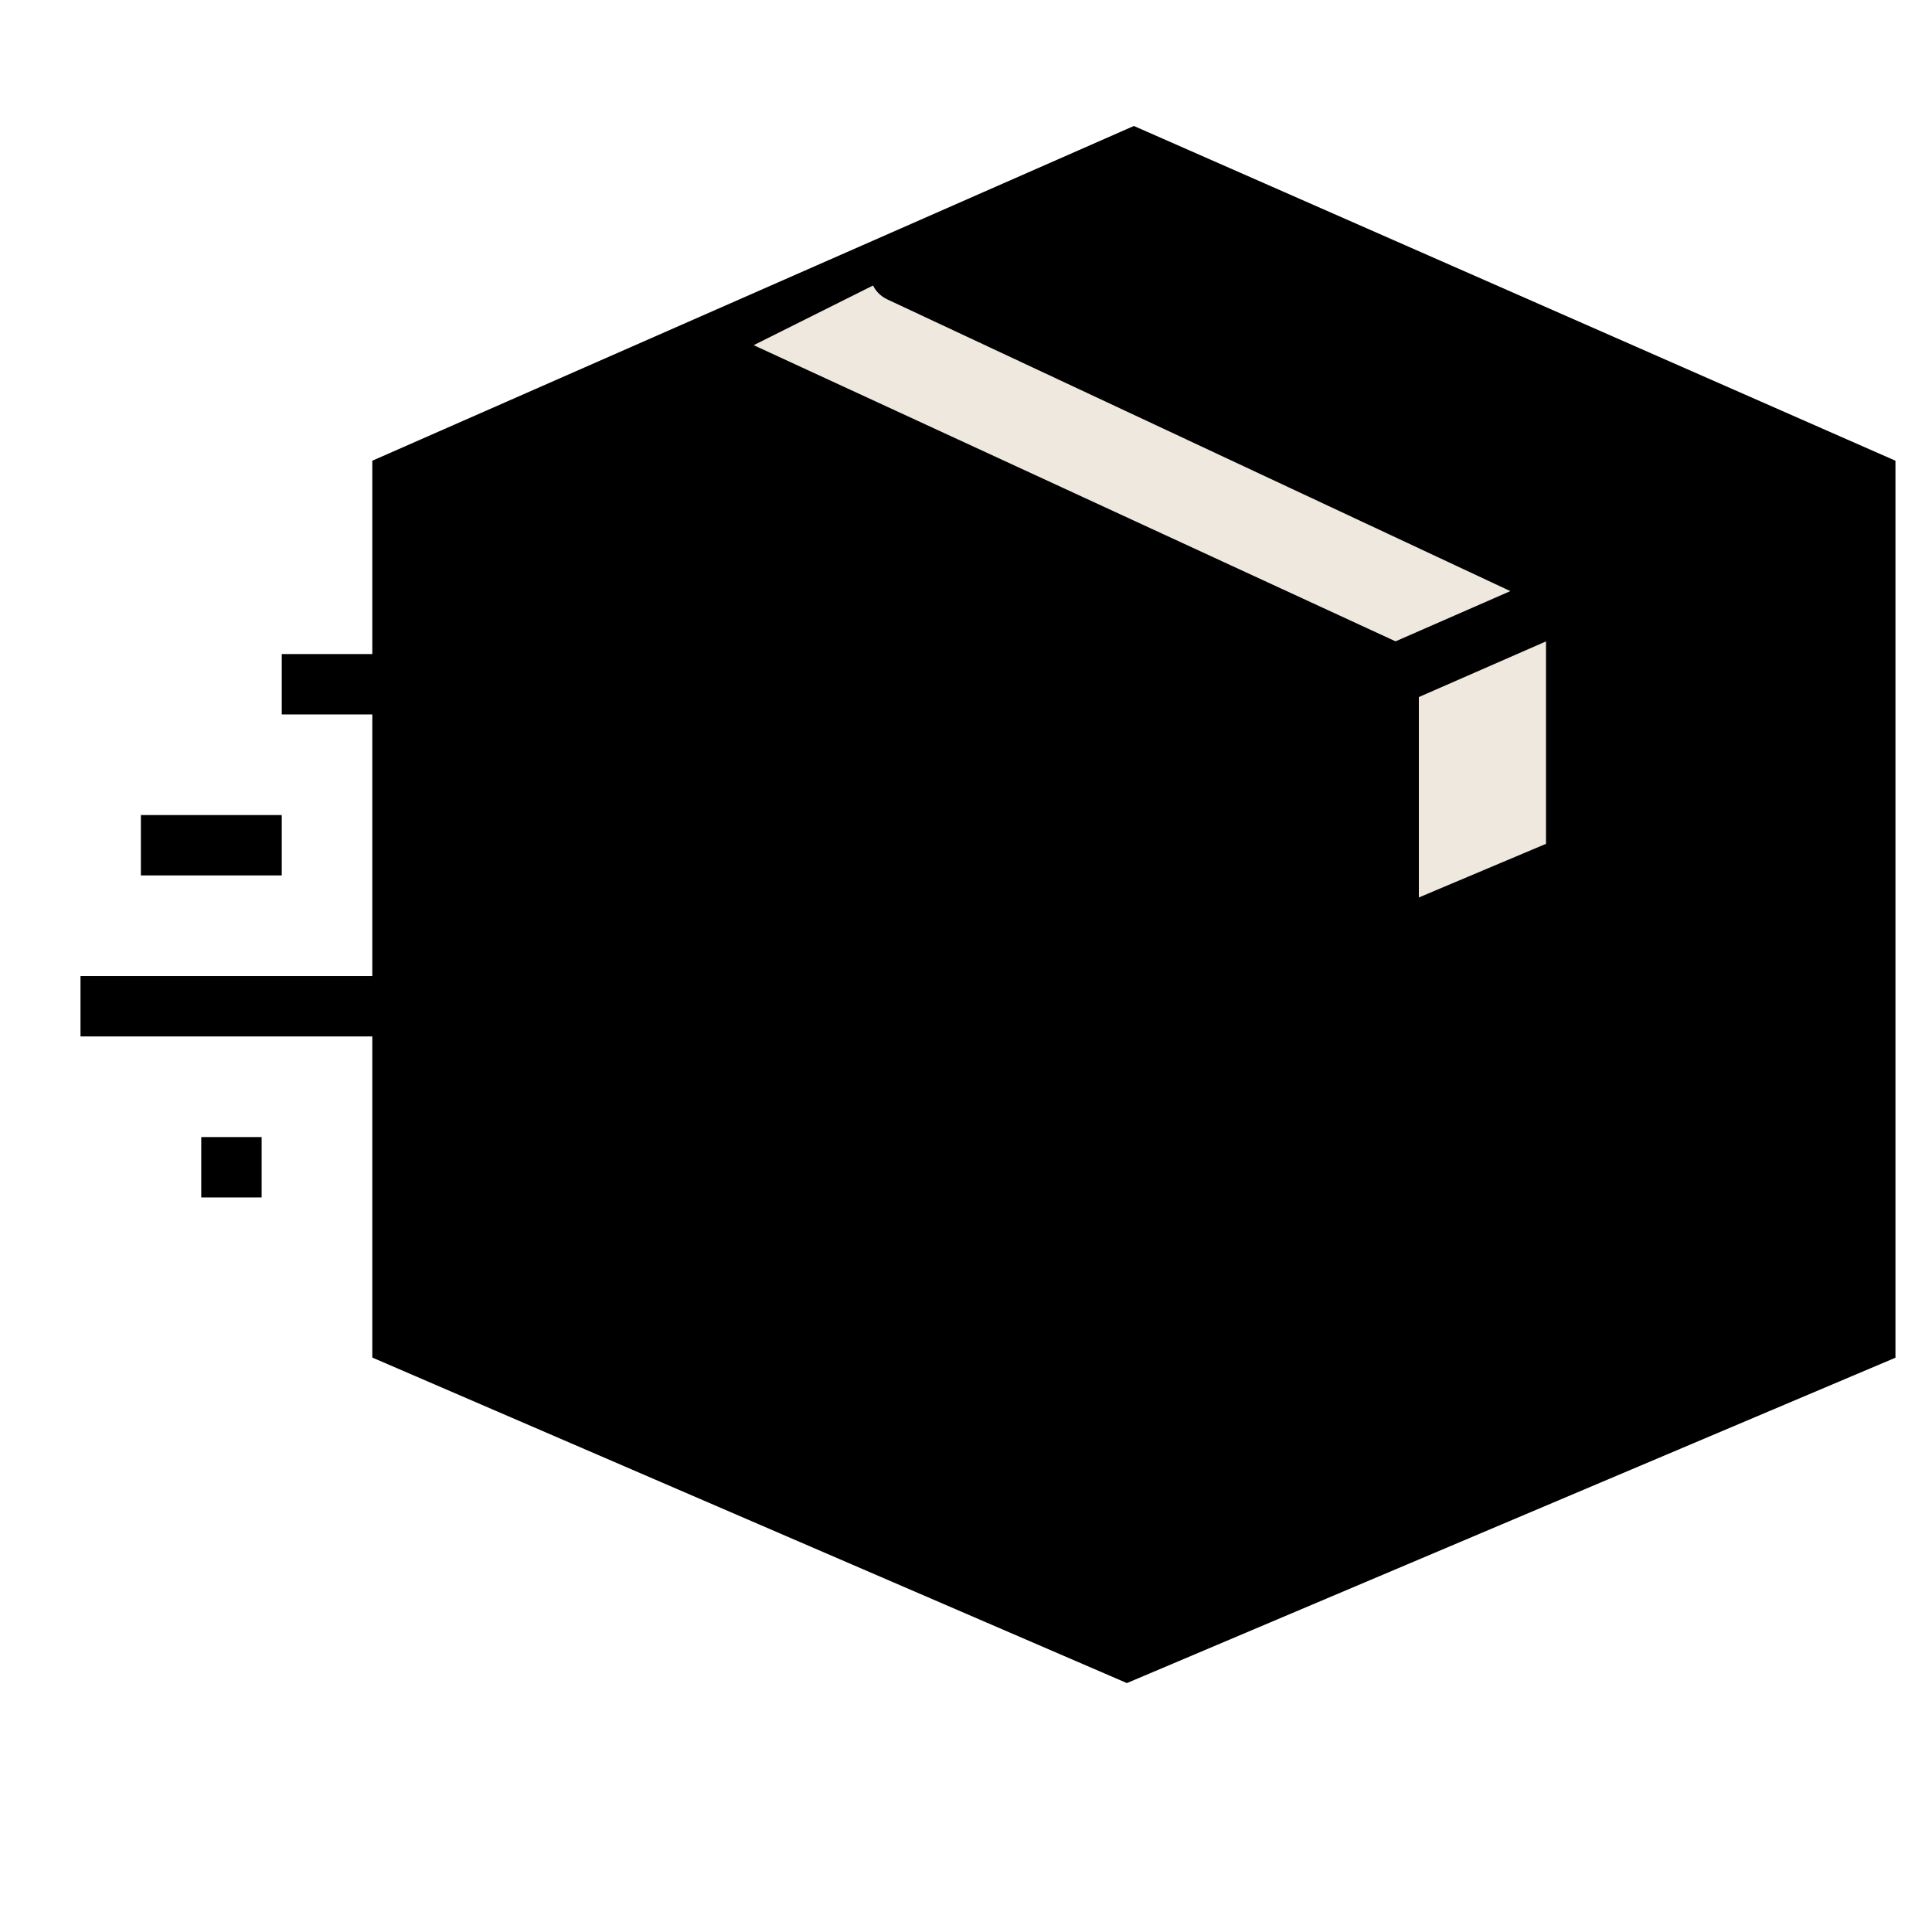
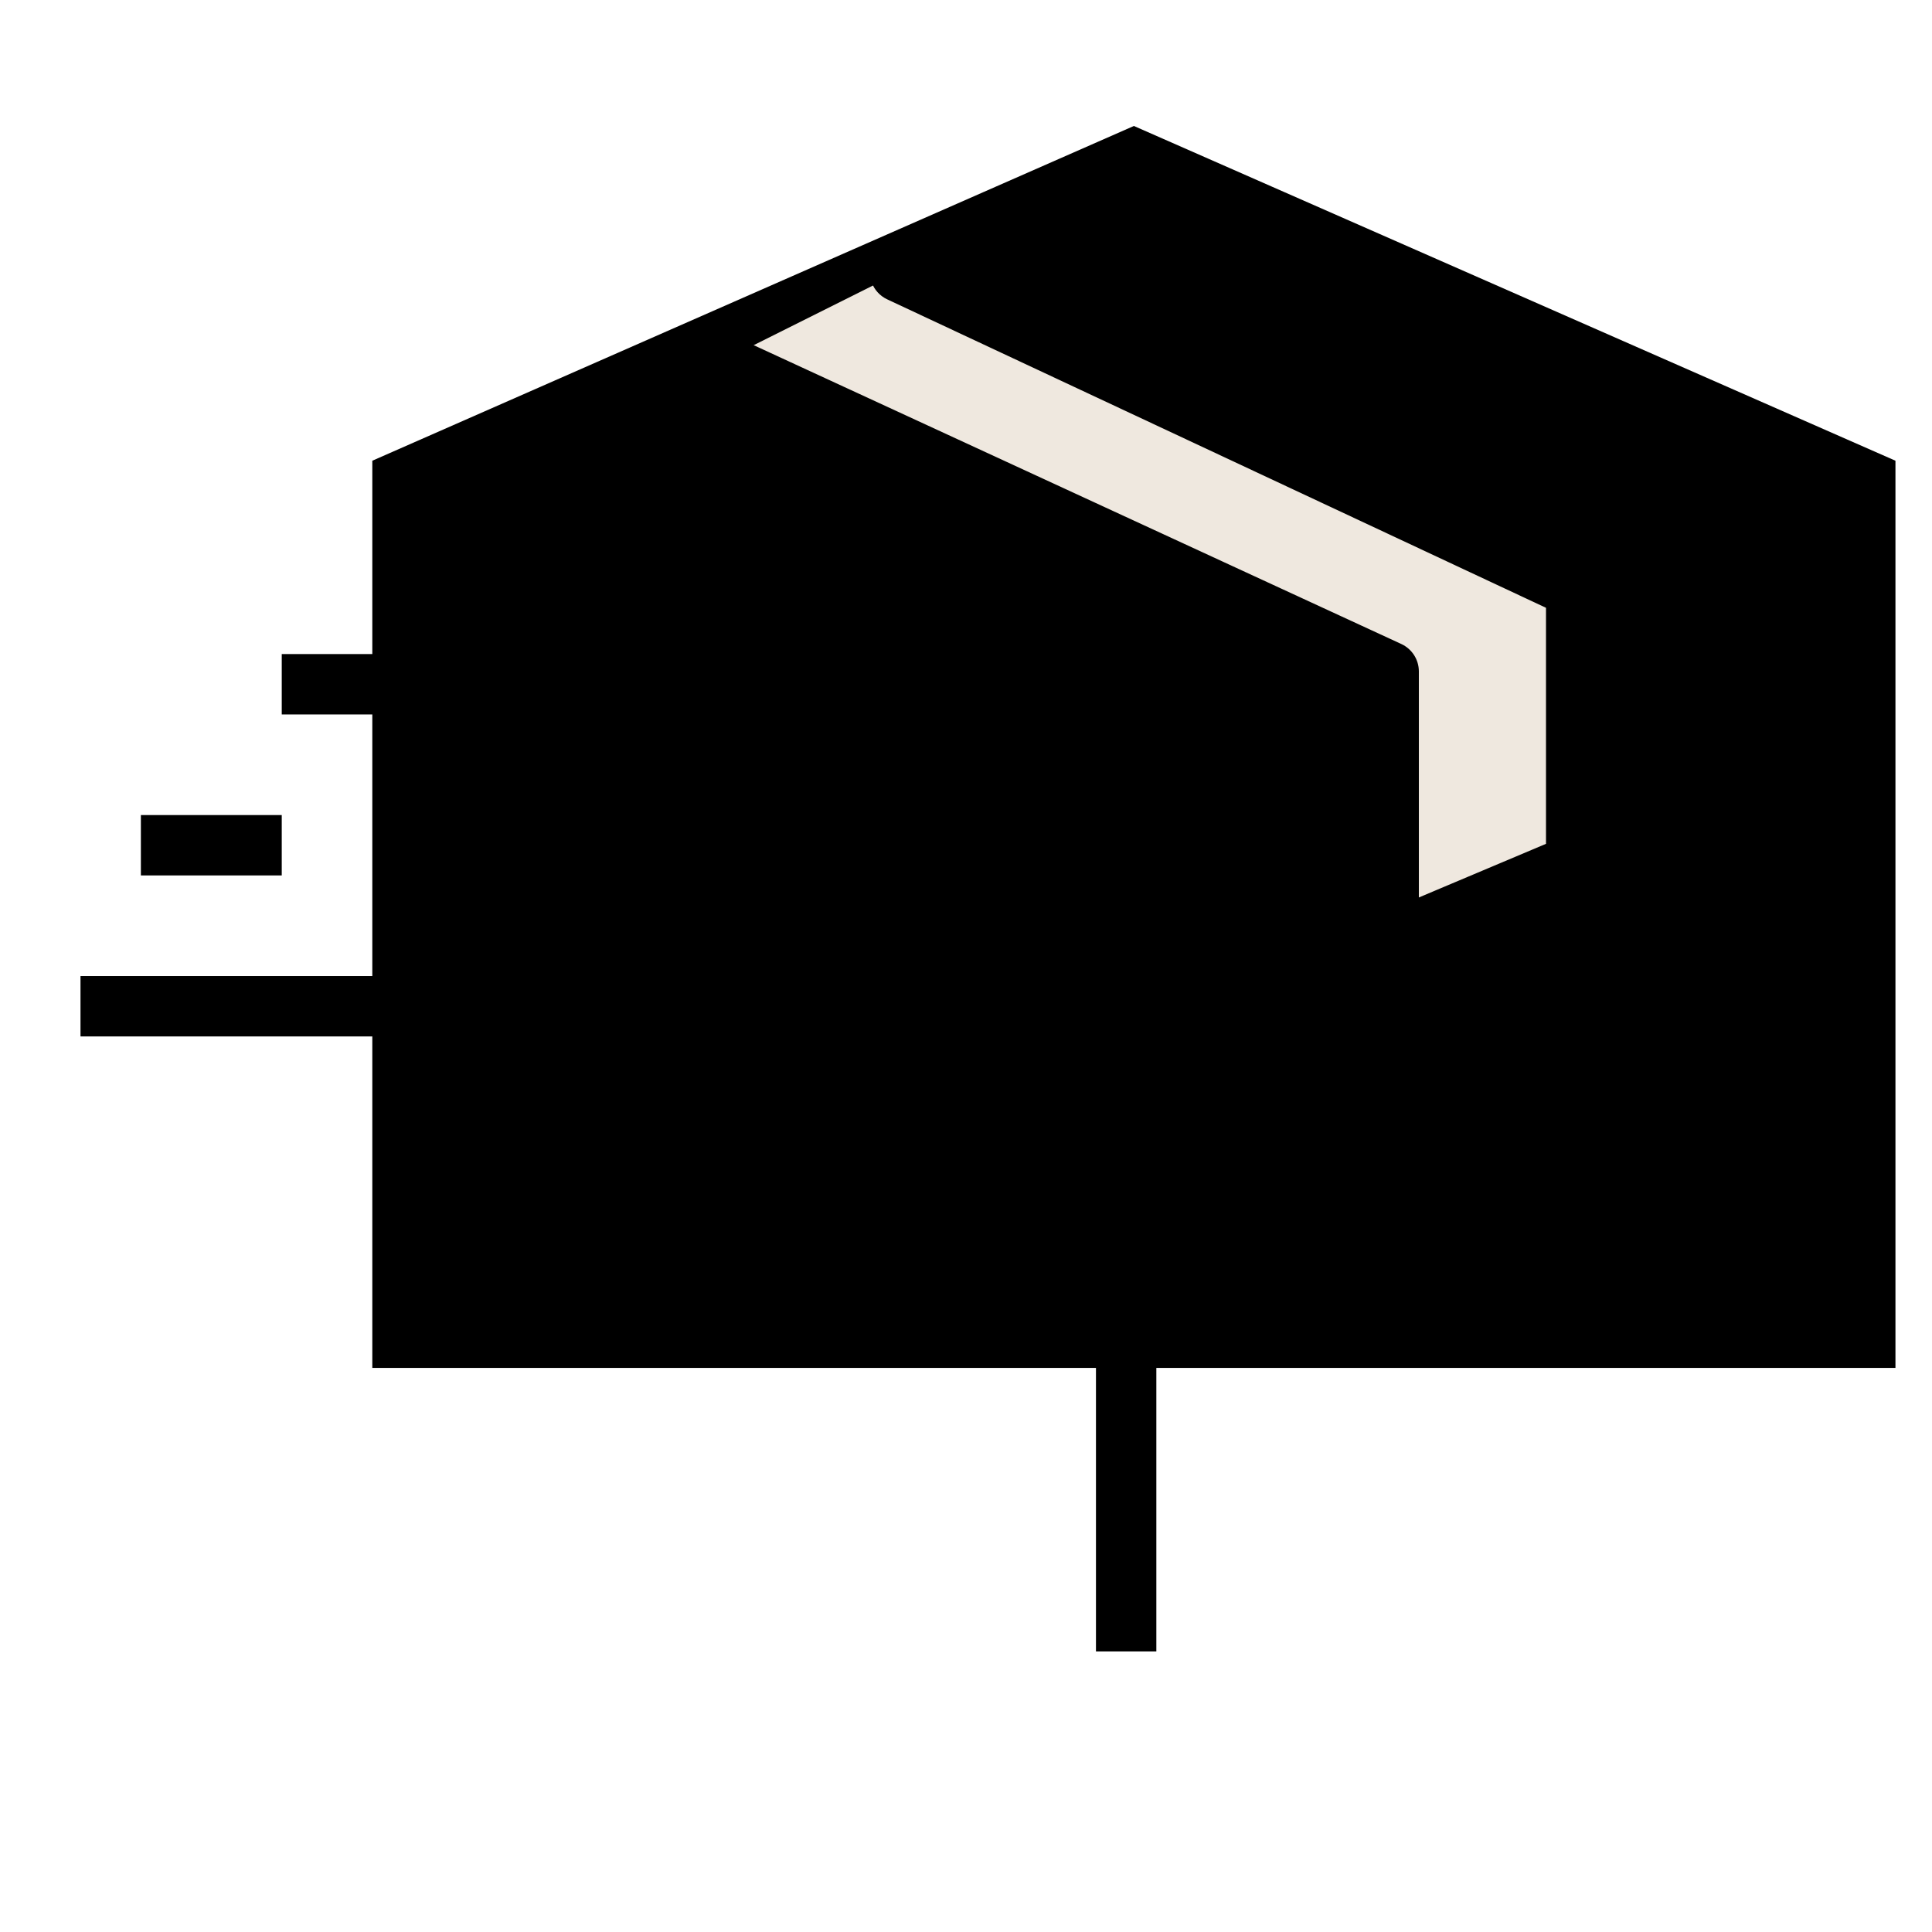
<svg xmlns="http://www.w3.org/2000/svg" width="48" height="48" viewBox="0 0 48 48">
  <path d="M7 21H3.5" stroke="black" stroke-width="1.5" />
  <path d="M10 17H7" stroke="black" stroke-width="1.5" />
-   <path d="M6.5 29H5" stroke="black" stroke-width="1.5" />
  <path d="M9.5 25H2" stroke="black" stroke-width="1.5" />
-   <path d="M46.342 33.235L28 41L10 33.235V11.936L28.171 3.949L46.342 11.936V33.235Z" stroke="black" stroke-width="1.5" />
+   <path d="M46.342 33.235L10 33.235V11.936L28.171 3.949L46.342 11.936V33.235Z" stroke="black" stroke-width="1.5" />
  <path d="M34.501 16.681L17.866 9.005L22.36 6.758L39.16 14.624V21.462L34.501 23.428V16.681Z" fill="#EFE8DF" />
-   <path d="M10.562 12.376L21.5 16.963M45.958 11.815L38.677 15L34.5 16.828M24.739 18.322L27.979 19.68L31.085 18.322" stroke="black" stroke-width="1.5" />
  <path d="M27.979 19.79V41.03" stroke="black" stroke-width="1.5" />
  <path d="M18.18 8.324C17.804 8.151 17.358 8.315 17.184 8.691C17.011 9.067 17.175 9.513 17.551 9.686L18.18 8.324ZM34.501 16.681H35.251C35.251 16.389 35.081 16.123 34.815 16L34.501 16.681ZM22.678 6.079C22.303 5.903 21.857 6.065 21.681 6.44C21.505 6.815 21.667 7.261 22.042 7.437L22.678 6.079ZM39.16 14.624H39.91C39.91 14.332 39.742 14.068 39.478 13.944L39.16 14.624ZM34.501 23.428H33.751C33.751 23.68 33.877 23.914 34.086 24.053C34.296 24.192 34.561 24.217 34.793 24.119L34.501 23.428ZM39.16 21.462L39.452 22.153C39.73 22.035 39.91 21.763 39.91 21.462H39.16ZM17.551 9.686L34.187 17.362L34.815 16L18.18 8.324L17.551 9.686ZM22.042 7.437L38.842 15.303L39.478 13.944L22.678 6.079L22.042 7.437ZM33.751 16.681V23.428H35.251V16.681H33.751ZM38.41 14.624V21.462H39.91V14.624H38.41ZM38.869 20.771L34.209 22.737L34.793 24.119L39.452 22.153L38.869 20.771Z" fill="black" />
</svg>